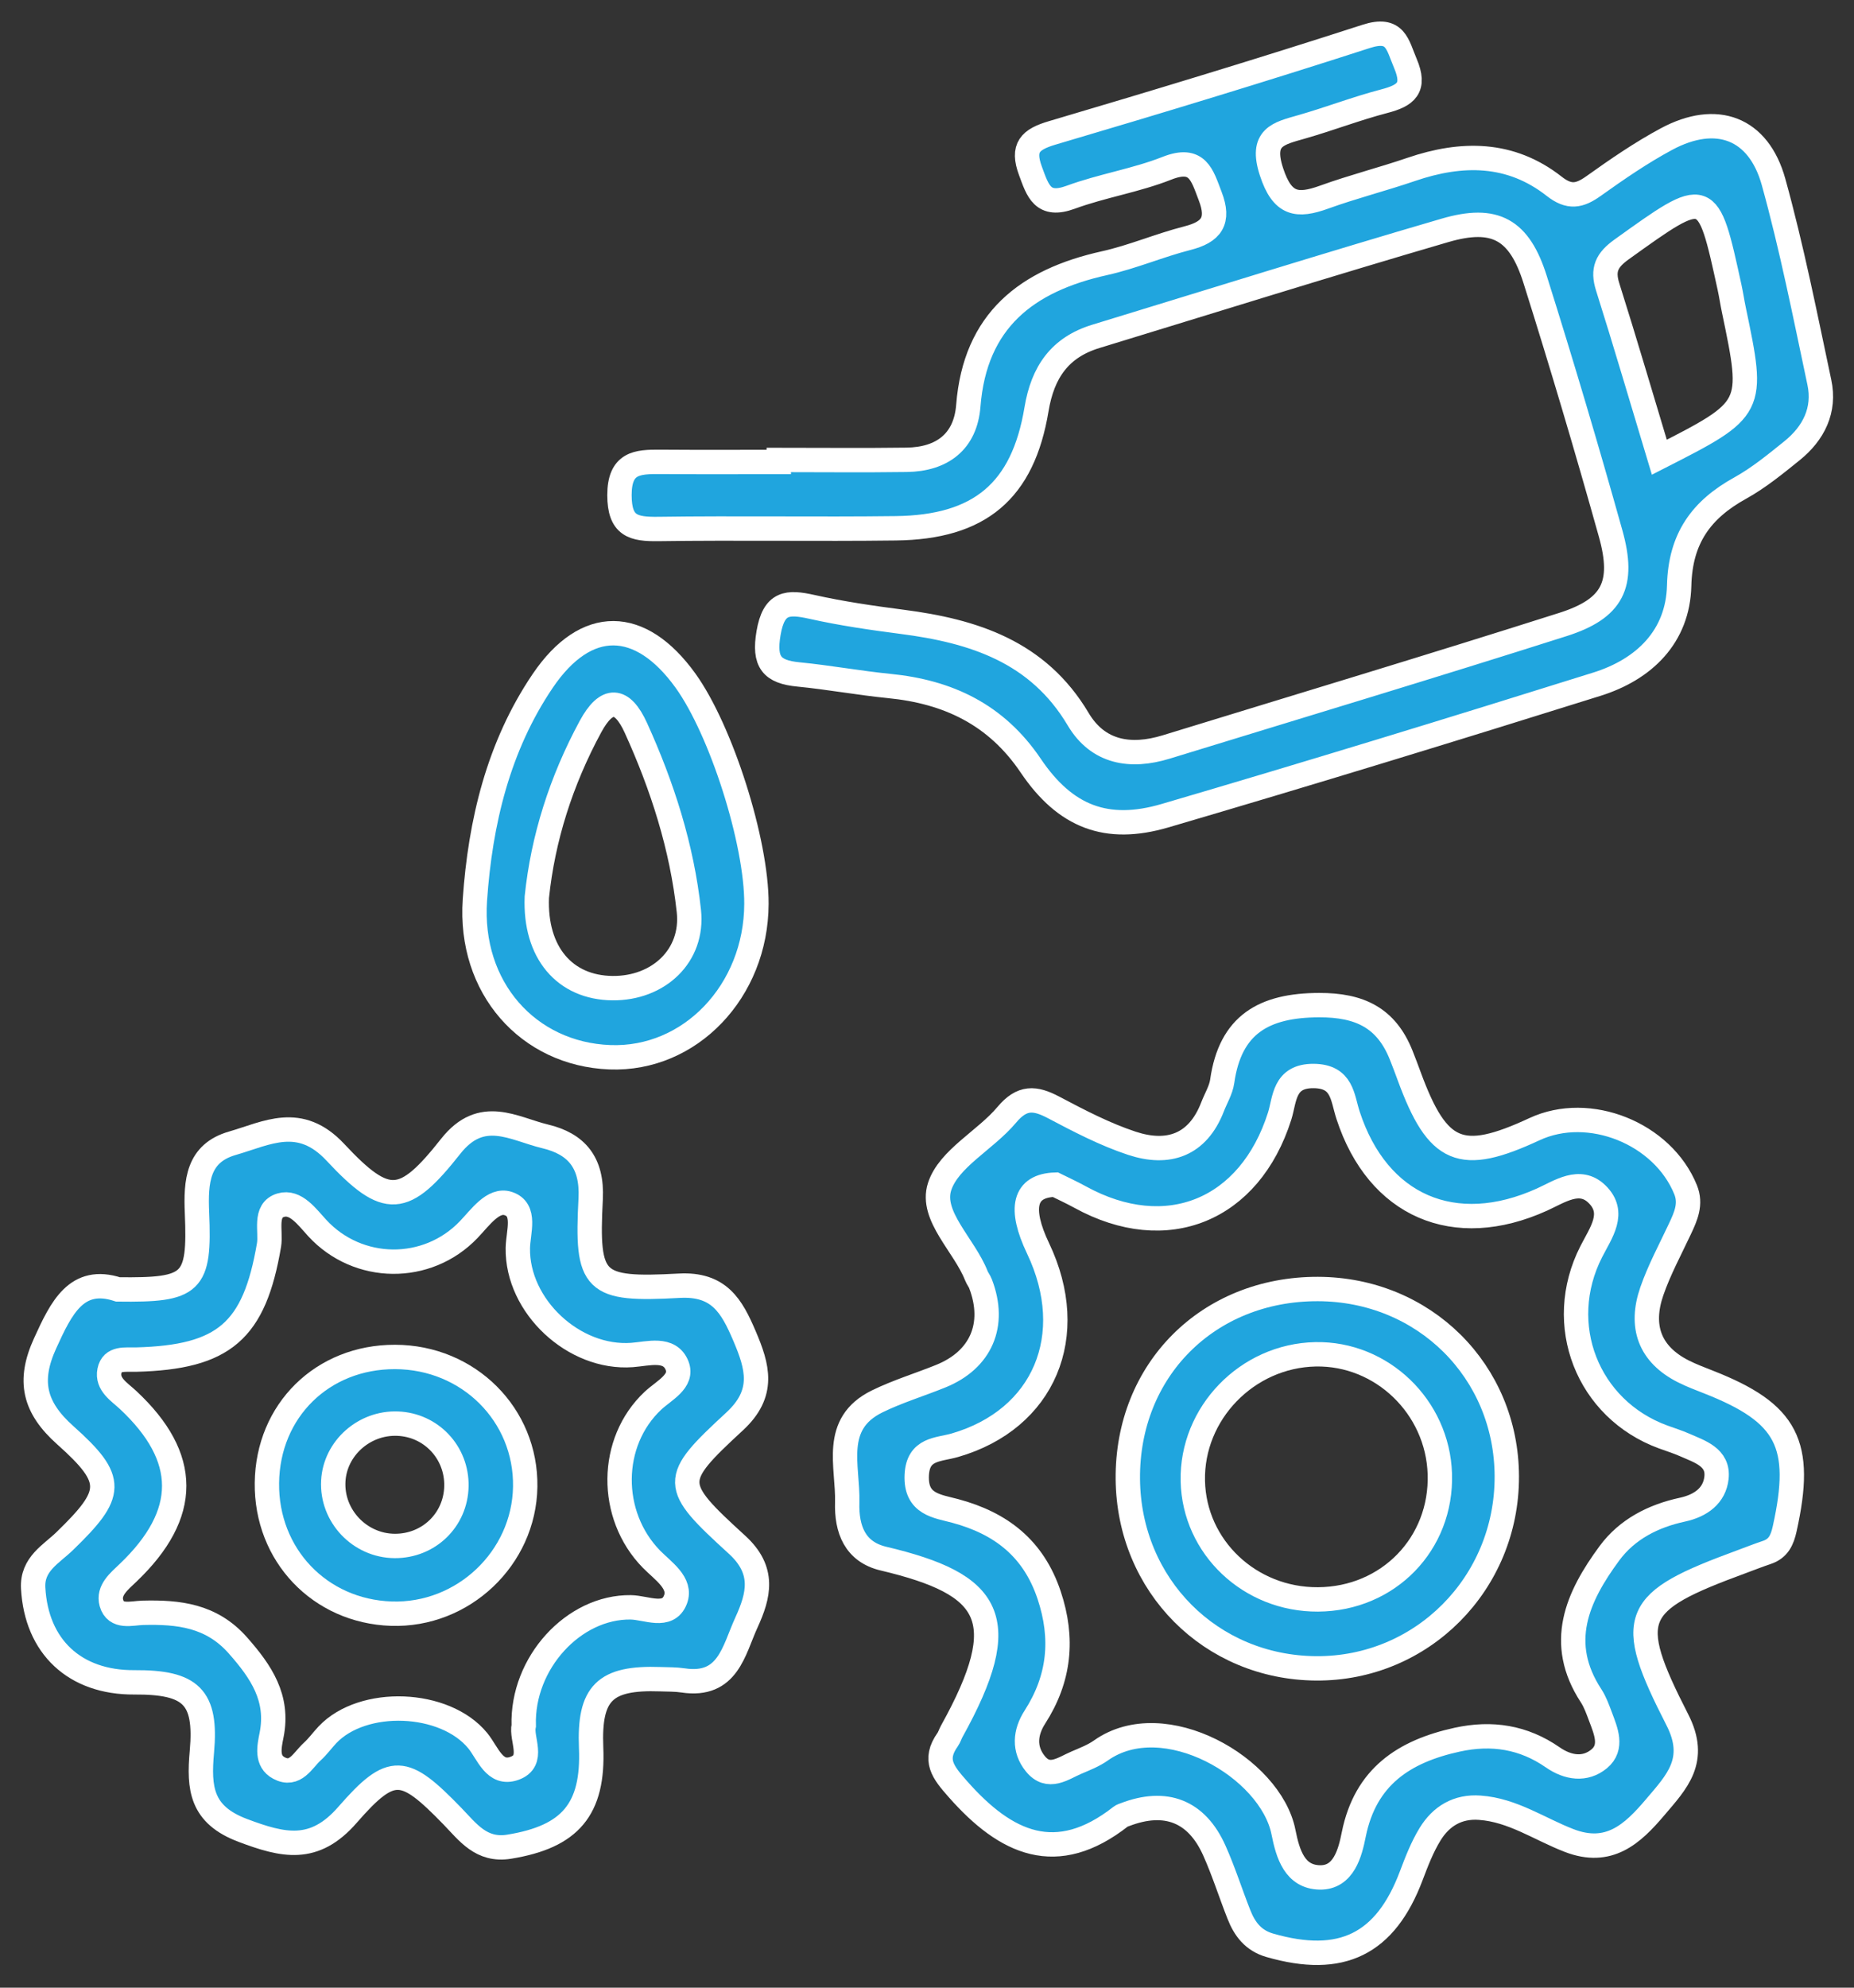
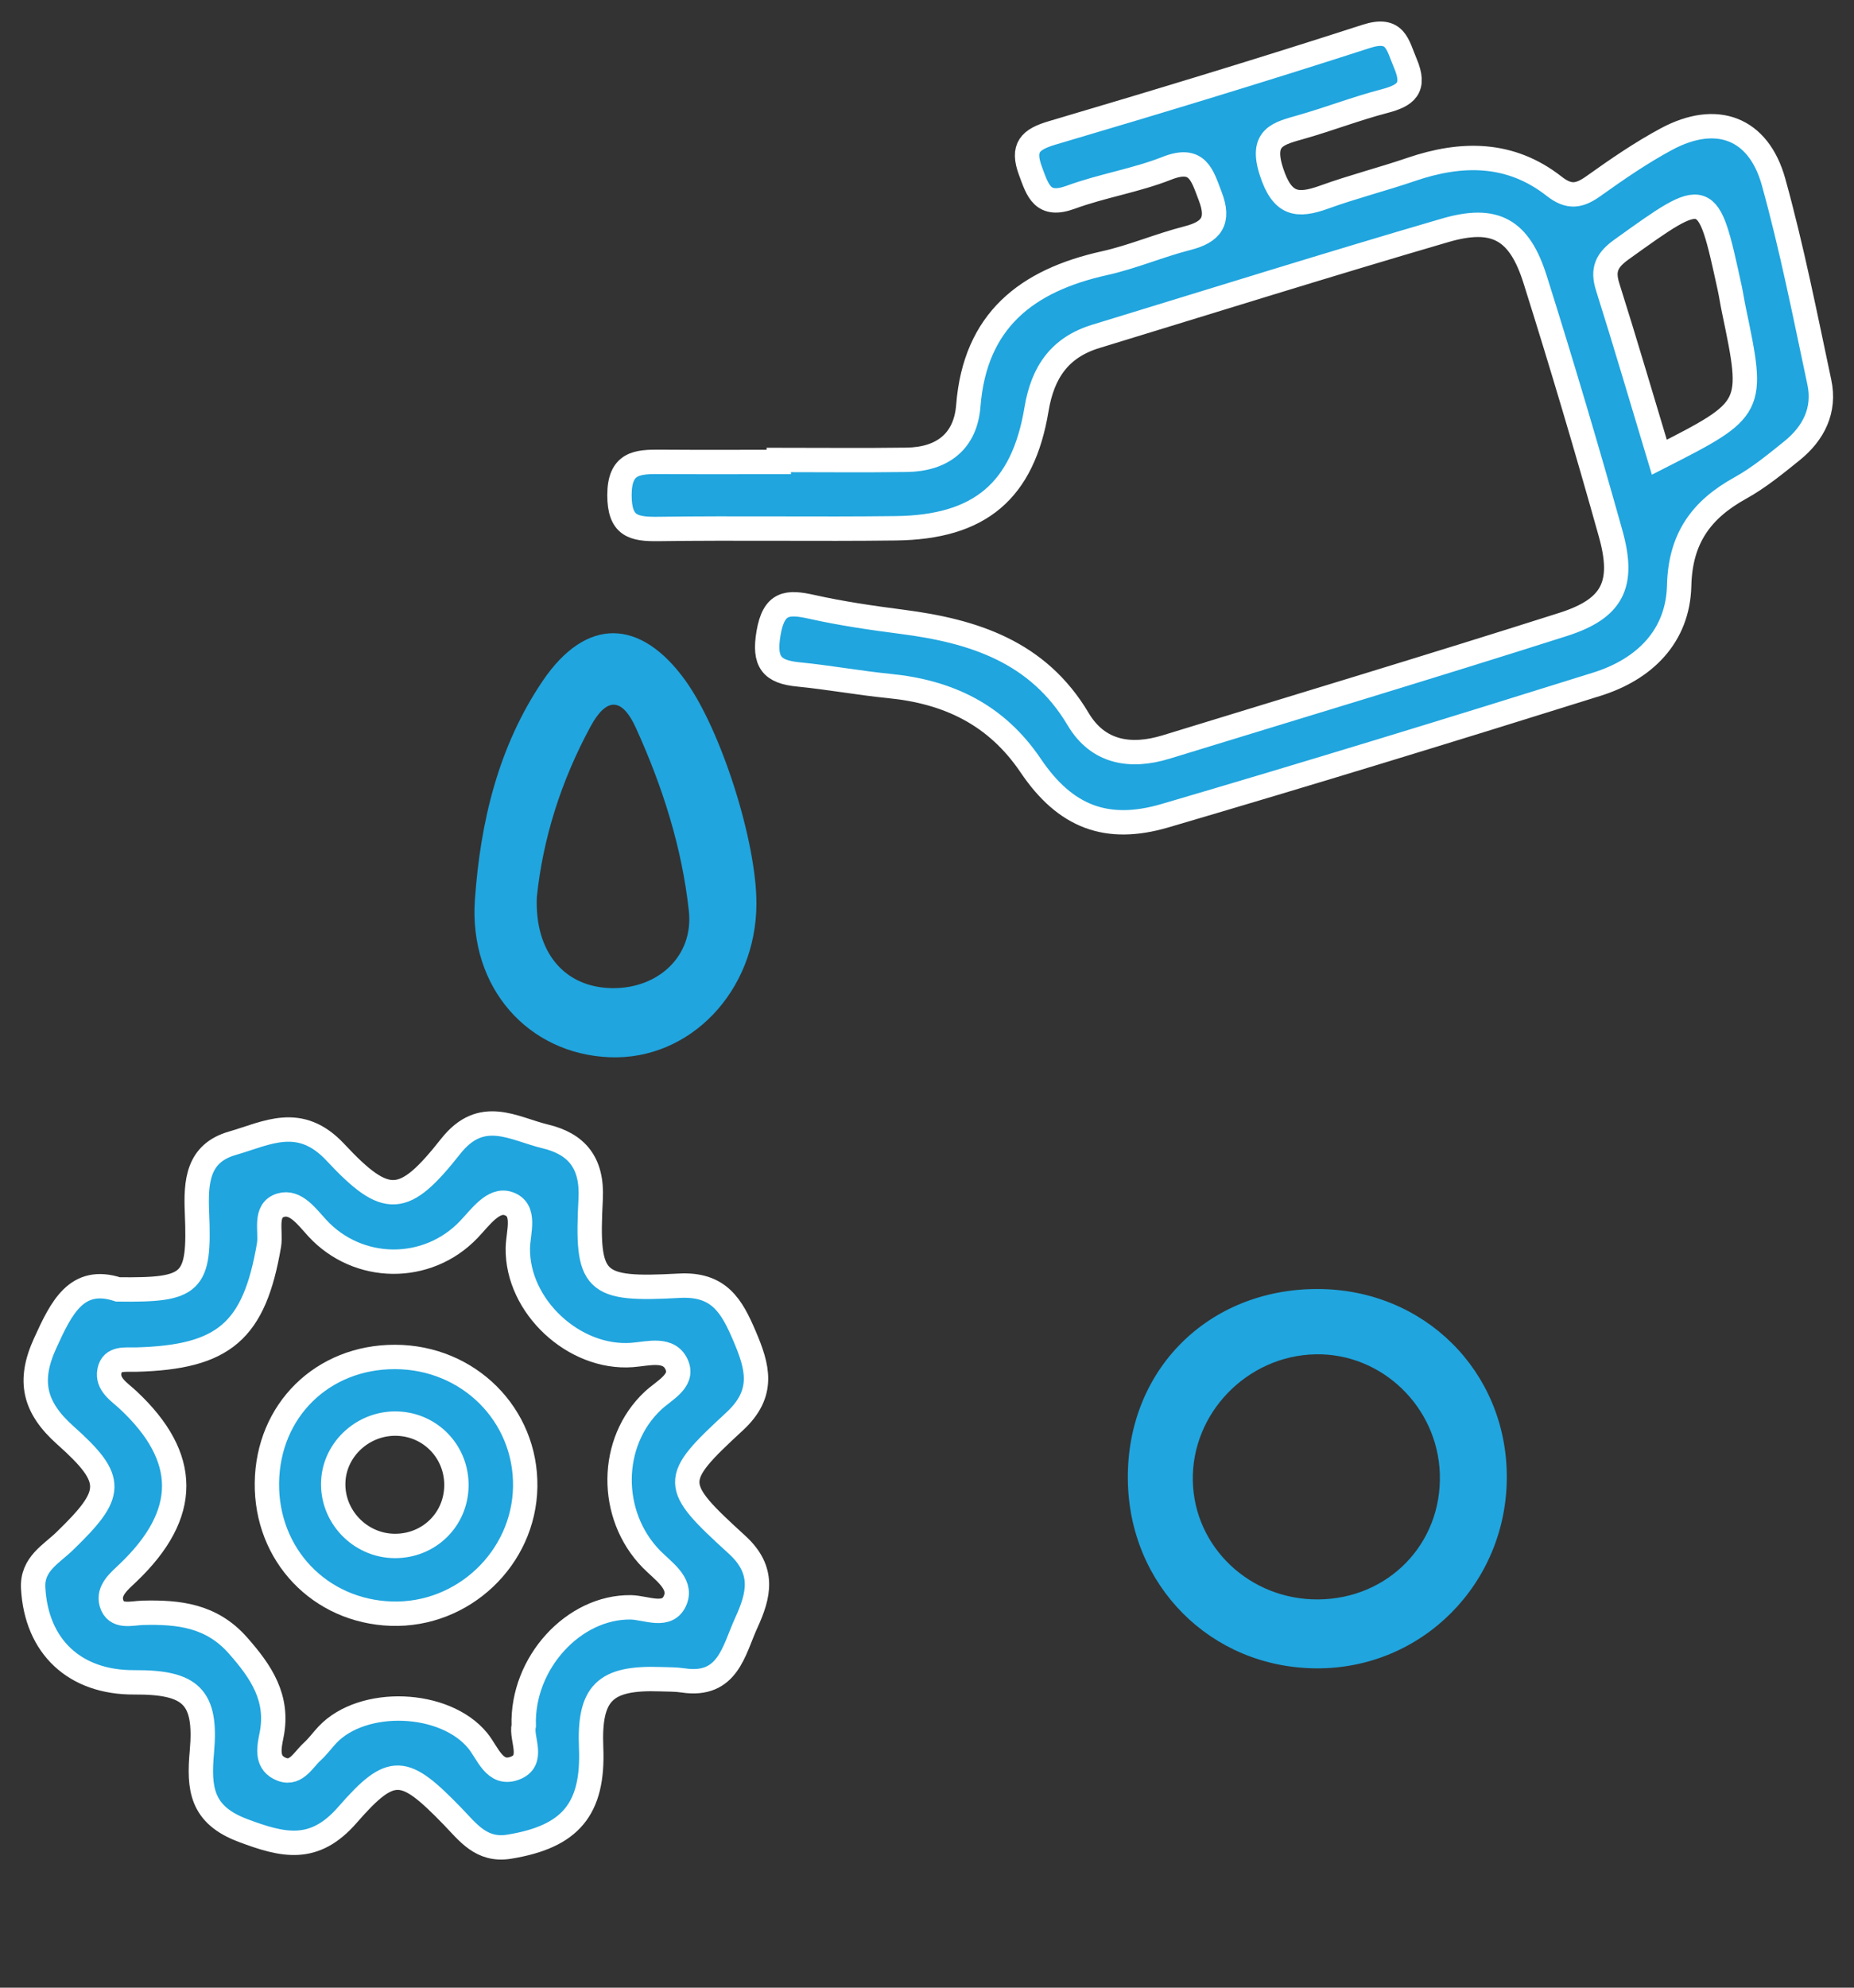
<svg xmlns="http://www.w3.org/2000/svg" width="56" height="60" viewBox="0 0 56 60" fill="none">
  <rect x="0" y="0" width="56" height="60" fill="#333333" stroke="none" />
  <path d="M23.523 13.884C24.81 13.884 26.097 13.898 27.384 13.88C28.454 13.865 29.163 13.336 29.248 12.247C29.451 9.671 31.014 8.466 33.36 7.945C34.209 7.757 35.02 7.405 35.864 7.19C36.595 7.004 36.843 6.67 36.554 5.921C36.309 5.284 36.179 4.711 35.244 5.08C34.308 5.449 33.29 5.606 32.344 5.953C31.492 6.266 31.348 5.764 31.124 5.157C30.863 4.451 31.115 4.209 31.784 4.011C34.955 3.074 38.119 2.116 41.264 1.099C42.161 0.809 42.206 1.344 42.45 1.915C42.764 2.654 42.47 2.883 41.814 3.054C40.97 3.274 40.153 3.591 39.315 3.83C38.612 4.031 38.061 4.135 38.406 5.188C38.732 6.184 39.179 6.246 40.003 5.948C40.866 5.636 41.759 5.41 42.628 5.113C44.153 4.592 45.624 4.589 46.941 5.621C47.4 5.982 47.708 5.919 48.135 5.615C48.845 5.109 49.569 4.61 50.335 4.199C51.844 3.388 53.117 3.857 53.571 5.495C54.122 7.485 54.524 9.517 54.953 11.539C55.133 12.38 54.781 13.078 54.129 13.605C53.629 14.008 53.123 14.423 52.565 14.732C51.389 15.382 50.754 16.247 50.719 17.677C50.682 19.22 49.659 20.207 48.235 20.653C43.896 22.012 39.549 23.344 35.187 24.623C33.429 25.138 32.178 24.66 31.132 23.111C30.088 21.566 28.637 20.882 26.852 20.707C25.939 20.616 25.033 20.448 24.12 20.359C23.31 20.281 23.065 19.987 23.214 19.11C23.374 18.173 23.789 18.156 24.526 18.32C25.421 18.52 26.334 18.652 27.244 18.77C29.409 19.049 31.353 19.669 32.566 21.709C33.166 22.719 34.146 22.879 35.226 22.548C39.22 21.321 43.223 20.119 47.205 18.852C48.715 18.372 49.081 17.645 48.648 16.101C47.93 13.536 47.171 10.982 46.37 8.442C45.893 6.925 45.161 6.512 43.646 6.954C40.119 7.983 36.613 9.081 33.099 10.154C32.012 10.486 31.495 11.232 31.308 12.353C30.897 14.829 29.589 15.917 27.056 15.947C24.666 15.977 22.275 15.934 19.885 15.968C19.129 15.978 18.712 15.88 18.711 14.947C18.711 13.969 19.244 13.937 19.938 13.942C21.133 13.951 22.328 13.945 23.523 13.945V13.884ZM50.12 13.802C52.994 12.337 52.994 12.337 52.37 9.349C52.323 9.125 52.29 8.897 52.241 8.673C51.579 5.646 51.588 5.66 48.98 7.53C48.529 7.854 48.394 8.14 48.561 8.665C49.086 10.325 49.575 11.996 50.12 13.802Z" fill="#20A5DE" />
  <path d="M23.523 13.884C24.81 13.884 26.097 13.898 27.384 13.88C28.454 13.865 29.163 13.336 29.248 12.247C29.451 9.671 31.014 8.466 33.36 7.945C34.209 7.757 35.02 7.405 35.864 7.19C36.595 7.004 36.843 6.67 36.554 5.921C36.309 5.284 36.179 4.711 35.244 5.08C34.308 5.449 33.29 5.606 32.344 5.953C31.492 6.266 31.348 5.764 31.124 5.157C30.863 4.451 31.115 4.209 31.784 4.011C34.955 3.074 38.119 2.116 41.264 1.099C42.161 0.809 42.206 1.344 42.45 1.915C42.764 2.654 42.47 2.883 41.814 3.054C40.97 3.274 40.153 3.591 39.315 3.83C38.612 4.031 38.061 4.135 38.406 5.188C38.732 6.184 39.179 6.246 40.003 5.948C40.866 5.636 41.759 5.41 42.628 5.113C44.153 4.592 45.624 4.589 46.941 5.621C47.4 5.982 47.708 5.919 48.135 5.615C48.845 5.109 49.569 4.61 50.335 4.199C51.844 3.388 53.117 3.857 53.571 5.495C54.122 7.485 54.524 9.517 54.953 11.539C55.133 12.38 54.781 13.078 54.129 13.605C53.629 14.008 53.123 14.423 52.565 14.732C51.389 15.382 50.754 16.247 50.719 17.677C50.682 19.22 49.659 20.207 48.235 20.653C43.896 22.012 39.549 23.344 35.187 24.623C33.429 25.138 32.178 24.66 31.132 23.111C30.088 21.566 28.637 20.882 26.852 20.707C25.939 20.616 25.033 20.448 24.12 20.359C23.31 20.281 23.065 19.987 23.214 19.11C23.374 18.173 23.789 18.156 24.526 18.32C25.421 18.52 26.334 18.652 27.244 18.77C29.409 19.049 31.353 19.669 32.566 21.709C33.166 22.719 34.146 22.879 35.226 22.548C39.22 21.321 43.223 20.119 47.205 18.852C48.715 18.372 49.081 17.645 48.648 16.101C47.93 13.536 47.171 10.982 46.37 8.442C45.893 6.925 45.161 6.512 43.646 6.954C40.119 7.983 36.613 9.081 33.099 10.154C32.012 10.486 31.495 11.232 31.308 12.353C30.897 14.829 29.589 15.917 27.056 15.947C24.666 15.977 22.275 15.934 19.885 15.968C19.129 15.978 18.712 15.88 18.711 14.947C18.711 13.969 19.244 13.937 19.938 13.942C21.133 13.951 22.328 13.945 23.523 13.945V13.884ZM50.12 13.802C52.994 12.337 52.994 12.337 52.37 9.349C52.323 9.125 52.29 8.897 52.241 8.673C51.579 5.646 51.588 5.66 48.98 7.53C48.529 7.854 48.394 8.14 48.561 8.665C49.086 10.325 49.575 11.996 50.12 13.802Z" stroke="white" stroke-width="0.736" stroke-miterlimit="10" />
-   <path d="M44.698 54.568C44.028 54.518 43.528 54.825 43.196 55.366C42.959 55.752 42.791 56.186 42.63 56.613C41.849 58.692 40.52 59.345 38.352 58.72C37.854 58.576 37.594 58.23 37.421 57.789C37.168 57.149 36.961 56.489 36.68 55.862C36.146 54.666 35.209 54.305 33.978 54.777C33.935 54.794 33.888 54.806 33.853 54.834C31.911 56.356 30.387 55.651 28.937 54.011C28.484 53.499 28.184 53.131 28.624 52.511C28.676 52.437 28.702 52.344 28.746 52.264C30.643 48.847 29.942 47.821 26.684 47.048C25.82 46.844 25.567 46.158 25.59 45.355C25.621 44.258 25.115 42.979 26.496 42.302C27.111 42.001 27.776 41.8 28.413 41.542C29.634 41.05 30.09 39.989 29.618 38.754C29.586 38.669 29.524 38.595 29.491 38.51C29.129 37.586 28.095 36.706 28.38 35.821C28.655 34.971 29.766 34.419 30.409 33.652C30.872 33.099 31.26 33.132 31.82 33.426C32.587 33.831 33.367 34.239 34.186 34.51C35.279 34.871 36.175 34.579 36.626 33.409C36.725 33.152 36.88 32.903 36.917 32.638C37.161 30.924 38.179 30.345 39.844 30.341C41.073 30.337 41.873 30.725 42.322 31.849C42.408 32.062 42.487 32.277 42.567 32.493C43.427 34.828 44.121 35.12 46.349 34.085C48 33.317 50.223 34.208 50.914 35.914C51.088 36.344 50.92 36.718 50.741 37.097C50.449 37.721 50.117 38.331 49.893 38.979C49.529 40.03 49.816 40.879 50.851 41.399C51.096 41.522 51.355 41.619 51.611 41.72C53.994 42.656 54.473 43.593 53.907 46.146C53.831 46.492 53.715 46.745 53.367 46.862C53.106 46.949 52.85 47.051 52.592 47.146C49.299 48.357 49.068 48.795 50.662 51.909C51.293 53.139 50.646 53.786 49.99 54.559C49.306 55.366 48.595 56.02 47.396 55.558C46.502 55.214 45.691 54.638 44.698 54.568ZM31.875 35.76C30.925 35.789 30.78 36.477 31.353 37.68C32.61 40.313 31.537 42.847 28.841 43.626C28.343 43.77 27.724 43.716 27.69 44.536C27.654 45.415 28.309 45.463 28.855 45.61C30.238 45.982 31.217 46.742 31.688 48.148C32.128 49.463 32.005 50.671 31.259 51.832C30.96 52.296 30.917 52.802 31.273 53.241C31.67 53.73 32.107 53.38 32.515 53.206C32.769 53.097 33.032 52.996 33.255 52.838C35.157 51.493 38.381 53.356 38.767 55.303C38.901 55.979 39.111 56.657 39.865 56.672C40.591 56.685 40.781 55.924 40.891 55.372C41.244 53.628 42.41 52.865 44.014 52.514C45.062 52.285 46.019 52.436 46.9 53.047C47.361 53.367 47.879 53.442 48.302 53.093C48.723 52.745 48.504 52.249 48.342 51.817C48.261 51.603 48.184 51.38 48.06 51.19C47.016 49.596 47.639 48.206 48.612 46.888C49.15 46.158 49.943 45.759 50.816 45.571C51.379 45.449 51.787 45.144 51.846 44.61C51.916 43.985 51.335 43.817 50.878 43.614C50.668 43.522 50.448 43.454 50.233 43.375C47.949 42.538 46.944 39.981 48.063 37.784C48.359 37.203 48.816 36.608 48.235 36.044C47.714 35.537 47.108 35.97 46.576 36.21C43.932 37.407 41.614 36.407 40.719 33.667C40.541 33.124 40.553 32.488 39.678 32.48C38.769 32.473 38.811 33.187 38.651 33.693C37.747 36.537 35.239 37.569 32.631 36.138C32.354 35.986 32.066 35.855 31.875 35.76Z" fill="#20A5DE" />
-   <path d="M44.698 54.568C44.028 54.518 43.528 54.825 43.196 55.366C42.959 55.752 42.791 56.186 42.63 56.613C41.849 58.692 40.52 59.345 38.352 58.72C37.854 58.576 37.594 58.23 37.421 57.789C37.168 57.149 36.961 56.489 36.68 55.862C36.146 54.666 35.209 54.305 33.978 54.777C33.935 54.794 33.888 54.806 33.853 54.834C31.911 56.356 30.387 55.651 28.937 54.011C28.484 53.499 28.184 53.131 28.624 52.511C28.676 52.437 28.702 52.344 28.746 52.264C30.643 48.847 29.942 47.821 26.684 47.048C25.82 46.844 25.567 46.158 25.59 45.355C25.621 44.258 25.115 42.979 26.496 42.302C27.111 42.001 27.776 41.8 28.413 41.542C29.634 41.05 30.09 39.989 29.618 38.754C29.586 38.669 29.524 38.595 29.491 38.51C29.129 37.586 28.095 36.706 28.38 35.821C28.655 34.971 29.766 34.419 30.409 33.652C30.872 33.099 31.26 33.132 31.82 33.426C32.587 33.831 33.367 34.239 34.186 34.51C35.279 34.871 36.175 34.579 36.626 33.409C36.725 33.152 36.88 32.903 36.917 32.638C37.161 30.924 38.179 30.345 39.844 30.341C41.073 30.337 41.873 30.725 42.322 31.849C42.408 32.062 42.487 32.277 42.567 32.493C43.427 34.828 44.121 35.12 46.349 34.085C48 33.317 50.223 34.208 50.914 35.914C51.088 36.344 50.92 36.718 50.741 37.097C50.449 37.721 50.117 38.331 49.893 38.979C49.529 40.03 49.816 40.879 50.851 41.399C51.096 41.522 51.355 41.619 51.611 41.72C53.994 42.656 54.473 43.593 53.907 46.146C53.831 46.492 53.715 46.745 53.367 46.862C53.106 46.949 52.85 47.051 52.592 47.146C49.299 48.357 49.068 48.795 50.662 51.909C51.293 53.139 50.646 53.786 49.99 54.559C49.306 55.366 48.595 56.02 47.396 55.558C46.502 55.214 45.691 54.638 44.698 54.568ZM31.875 35.76C30.925 35.789 30.78 36.477 31.353 37.68C32.61 40.313 31.537 42.847 28.841 43.626C28.343 43.77 27.724 43.716 27.69 44.536C27.654 45.415 28.309 45.463 28.855 45.61C30.238 45.982 31.217 46.742 31.688 48.148C32.128 49.463 32.005 50.671 31.259 51.832C30.96 52.296 30.917 52.802 31.273 53.241C31.67 53.73 32.107 53.38 32.515 53.206C32.769 53.097 33.032 52.996 33.255 52.838C35.157 51.493 38.381 53.356 38.767 55.303C38.901 55.979 39.111 56.657 39.865 56.672C40.591 56.685 40.781 55.924 40.891 55.372C41.244 53.628 42.41 52.865 44.014 52.514C45.062 52.285 46.019 52.436 46.9 53.047C47.361 53.367 47.879 53.442 48.302 53.093C48.723 52.745 48.504 52.249 48.342 51.817C48.261 51.603 48.184 51.38 48.06 51.19C47.016 49.596 47.639 48.206 48.612 46.888C49.15 46.158 49.943 45.759 50.816 45.571C51.379 45.449 51.787 45.144 51.846 44.61C51.916 43.985 51.335 43.817 50.878 43.614C50.668 43.522 50.448 43.454 50.233 43.375C47.949 42.538 46.944 39.981 48.063 37.784C48.359 37.203 48.816 36.608 48.235 36.044C47.714 35.537 47.108 35.97 46.576 36.21C43.932 37.407 41.614 36.407 40.719 33.667C40.541 33.124 40.553 32.488 39.678 32.48C38.769 32.473 38.811 33.187 38.651 33.693C37.747 36.537 35.239 37.569 32.631 36.138C32.354 35.986 32.066 35.855 31.875 35.76Z" stroke="white" stroke-width="0.736" stroke-miterlimit="10" />
-   <path d="M3.563 38.922C5.818 38.95 6.04 38.751 5.95 36.612C5.91 35.665 5.968 34.813 7.017 34.511C8.061 34.21 9.053 33.63 10.131 34.784C11.684 36.447 12.202 36.39 13.615 34.6C14.55 33.417 15.511 34.073 16.468 34.303C17.405 34.527 17.898 35.086 17.841 36.19C17.709 38.742 17.917 38.953 20.517 38.811C21.722 38.745 22.102 39.427 22.484 40.319C22.886 41.259 23.117 42.051 22.188 42.908C20.266 44.683 20.274 44.816 22.263 46.63C23.111 47.404 22.922 48.156 22.545 48.979C22.159 49.821 21.991 50.929 20.634 50.725C20.408 50.691 20.176 50.696 19.946 50.688C18.264 50.629 17.787 51.102 17.855 52.758C17.932 54.618 17.224 55.444 15.382 55.744C14.535 55.882 14.132 55.304 13.662 54.82C12.206 53.321 11.839 53.243 10.497 54.782C9.489 55.939 8.557 55.713 7.331 55.252C6.074 54.778 5.999 53.983 6.098 52.879C6.248 51.214 5.769 50.773 4.053 50.783C2.257 50.793 1.099 49.705 1.002 47.938C0.962 47.211 1.548 46.916 1.958 46.517C3.433 45.086 3.495 44.681 1.972 43.324C1.031 42.485 0.844 41.685 1.362 40.551C1.852 39.474 2.314 38.515 3.563 38.922ZM15.819 52.088C15.761 50.196 17.33 48.496 19.051 48.519C19.525 48.526 20.177 48.869 20.402 48.286C20.595 47.787 20.025 47.42 19.676 47.064C18.378 45.737 18.394 43.522 19.726 42.278C20.059 41.968 20.636 41.695 20.451 41.223C20.23 40.662 19.583 40.865 19.09 40.902C17.334 41.031 15.614 39.427 15.641 37.675C15.649 37.19 15.908 36.51 15.347 36.329C14.895 36.184 14.506 36.754 14.157 37.117C12.903 38.428 10.812 38.401 9.585 37.072C9.275 36.736 8.931 36.246 8.483 36.379C7.964 36.532 8.196 37.168 8.125 37.585C7.682 40.178 6.776 40.972 4.103 41.041C3.787 41.049 3.387 40.974 3.306 41.38C3.224 41.789 3.602 42.011 3.867 42.258C5.724 43.99 5.727 45.701 3.872 47.473C3.601 47.732 3.259 48.004 3.365 48.386C3.496 48.851 3.976 48.693 4.314 48.684C5.398 48.657 6.387 48.764 7.185 49.667C7.888 50.463 8.426 51.254 8.203 52.374C8.131 52.733 8.037 53.164 8.427 53.37C8.918 53.631 9.142 53.137 9.429 52.876C9.599 52.723 9.733 52.533 9.891 52.366C10.959 51.237 13.439 51.33 14.432 52.546C14.74 52.925 14.937 53.593 15.536 53.38C16.171 53.155 15.729 52.492 15.819 52.088Z" fill="#20A5DE" />
+   <path d="M3.563 38.922C5.818 38.95 6.04 38.751 5.95 36.612C5.91 35.665 5.968 34.813 7.017 34.511C8.061 34.21 9.053 33.63 10.131 34.784C11.684 36.447 12.202 36.39 13.615 34.6C14.55 33.417 15.511 34.073 16.468 34.303C17.405 34.527 17.898 35.086 17.841 36.19C17.709 38.742 17.917 38.953 20.517 38.811C21.722 38.745 22.102 39.427 22.484 40.319C22.886 41.259 23.117 42.051 22.188 42.908C20.266 44.683 20.274 44.816 22.263 46.63C23.111 47.404 22.922 48.156 22.545 48.979C22.159 49.821 21.991 50.929 20.634 50.725C20.408 50.691 20.176 50.696 19.946 50.688C18.264 50.629 17.787 51.102 17.855 52.758C17.932 54.618 17.224 55.444 15.382 55.744C14.535 55.882 14.132 55.304 13.662 54.82C12.206 53.321 11.839 53.243 10.497 54.782C9.489 55.939 8.557 55.713 7.331 55.252C6.074 54.778 5.999 53.983 6.098 52.879C6.248 51.214 5.769 50.773 4.053 50.783C2.257 50.793 1.099 49.705 1.002 47.938C0.962 47.211 1.548 46.916 1.958 46.517C3.433 45.086 3.495 44.681 1.972 43.324C1.031 42.485 0.844 41.685 1.362 40.551C1.852 39.474 2.314 38.515 3.563 38.922ZM15.819 52.088C15.761 50.196 17.33 48.496 19.051 48.519C19.525 48.526 20.177 48.869 20.402 48.286C20.595 47.787 20.025 47.42 19.676 47.064C18.378 45.737 18.394 43.522 19.726 42.278C20.059 41.968 20.636 41.695 20.451 41.223C20.23 40.662 19.583 40.865 19.09 40.902C17.334 41.031 15.614 39.427 15.641 37.675C15.649 37.19 15.908 36.51 15.347 36.329C12.903 38.428 10.812 38.401 9.585 37.072C9.275 36.736 8.931 36.246 8.483 36.379C7.964 36.532 8.196 37.168 8.125 37.585C7.682 40.178 6.776 40.972 4.103 41.041C3.787 41.049 3.387 40.974 3.306 41.38C3.224 41.789 3.602 42.011 3.867 42.258C5.724 43.99 5.727 45.701 3.872 47.473C3.601 47.732 3.259 48.004 3.365 48.386C3.496 48.851 3.976 48.693 4.314 48.684C5.398 48.657 6.387 48.764 7.185 49.667C7.888 50.463 8.426 51.254 8.203 52.374C8.131 52.733 8.037 53.164 8.427 53.37C8.918 53.631 9.142 53.137 9.429 52.876C9.599 52.723 9.733 52.533 9.891 52.366C10.959 51.237 13.439 51.33 14.432 52.546C14.74 52.925 14.937 53.593 15.536 53.38C16.171 53.155 15.729 52.492 15.819 52.088Z" fill="#20A5DE" />
  <path d="M3.563 38.922C5.818 38.95 6.04 38.751 5.95 36.612C5.91 35.665 5.968 34.813 7.017 34.511C8.061 34.21 9.053 33.63 10.131 34.784C11.684 36.447 12.202 36.39 13.615 34.6C14.55 33.417 15.511 34.073 16.468 34.303C17.405 34.527 17.898 35.086 17.841 36.19C17.709 38.742 17.917 38.953 20.517 38.811C21.722 38.745 22.102 39.427 22.484 40.319C22.886 41.259 23.117 42.051 22.188 42.908C20.266 44.683 20.274 44.816 22.263 46.63C23.111 47.404 22.922 48.156 22.545 48.979C22.159 49.821 21.991 50.929 20.634 50.725C20.408 50.691 20.176 50.696 19.946 50.688C18.264 50.629 17.787 51.102 17.855 52.758C17.932 54.618 17.224 55.444 15.382 55.744C14.535 55.882 14.132 55.304 13.662 54.82C12.206 53.321 11.839 53.243 10.497 54.782C9.489 55.939 8.557 55.713 7.331 55.252C6.074 54.778 5.999 53.983 6.098 52.879C6.248 51.214 5.769 50.773 4.053 50.783C2.257 50.793 1.099 49.705 1.002 47.938C0.962 47.211 1.548 46.916 1.958 46.517C3.433 45.086 3.495 44.681 1.972 43.324C1.031 42.485 0.844 41.685 1.362 40.551C1.852 39.474 2.314 38.515 3.563 38.922ZM15.819 52.088C15.761 50.196 17.33 48.496 19.051 48.519C19.525 48.526 20.177 48.869 20.402 48.286C20.595 47.787 20.025 47.42 19.676 47.064C18.378 45.737 18.394 43.522 19.726 42.278C20.059 41.968 20.636 41.695 20.451 41.223C20.23 40.662 19.583 40.865 19.09 40.902C17.334 41.031 15.614 39.427 15.641 37.675C15.649 37.19 15.908 36.51 15.347 36.329C14.895 36.184 14.506 36.754 14.157 37.117C12.903 38.428 10.812 38.401 9.585 37.072C9.275 36.736 8.931 36.246 8.483 36.379C7.964 36.532 8.196 37.168 8.125 37.585C7.682 40.178 6.776 40.972 4.103 41.041C3.787 41.049 3.387 40.974 3.306 41.38C3.224 41.789 3.602 42.011 3.867 42.258C5.724 43.99 5.727 45.701 3.872 47.473C3.601 47.732 3.259 48.004 3.365 48.386C3.496 48.851 3.976 48.693 4.314 48.684C5.398 48.657 6.387 48.764 7.185 49.667C7.888 50.463 8.426 51.254 8.203 52.374C8.131 52.733 8.037 53.164 8.427 53.37C8.918 53.631 9.142 53.137 9.429 52.876C9.599 52.723 9.733 52.533 9.891 52.366C10.959 51.237 13.439 51.33 14.432 52.546C14.74 52.925 14.937 53.593 15.536 53.38C16.171 53.155 15.729 52.492 15.819 52.088Z" stroke="white" stroke-width="0.736" stroke-miterlimit="10" />
  <path d="M22.848 27.285C22.838 29.922 20.842 32.008 18.418 31.914C15.955 31.819 14.162 29.816 14.344 27.168C14.506 24.821 15.053 22.529 16.394 20.551C17.706 18.617 19.343 18.657 20.703 20.543C21.783 22.041 22.855 25.408 22.848 27.285ZM16.215 27.081C16.148 28.754 17.058 29.815 18.503 29.828C19.886 29.841 20.954 28.855 20.807 27.499C20.599 25.577 20.009 23.736 19.208 21.974C18.794 21.063 18.326 21.026 17.834 21.936C16.949 23.571 16.398 25.307 16.215 27.081Z" fill="#20A5DE" />
-   <path d="M22.848 27.285C22.838 29.922 20.842 32.008 18.418 31.914C15.955 31.819 14.162 29.816 14.344 27.168C14.506 24.821 15.053 22.529 16.394 20.551C17.706 18.617 19.343 18.657 20.703 20.543C21.783 22.041 22.855 25.408 22.848 27.285ZM16.215 27.081C16.148 28.754 17.058 29.815 18.503 29.828C19.886 29.841 20.954 28.855 20.807 27.499C20.599 25.577 20.009 23.736 19.208 21.974C18.794 21.063 18.326 21.026 17.834 21.936C16.949 23.571 16.398 25.307 16.215 27.081Z" stroke="white" stroke-width="0.736" stroke-miterlimit="10" />
  <path d="M45.513 44.571C45.52 47.8 42.95 50.383 39.754 50.361C36.571 50.339 34.097 47.856 34.066 44.653C34.035 41.359 36.49 38.903 39.805 38.91C43.013 38.917 45.507 41.39 45.513 44.571ZM39.736 40.881C37.669 40.922 35.984 42.661 36.029 44.707C36.074 46.705 37.753 48.292 39.809 48.28C41.934 48.268 43.556 46.599 43.49 44.493C43.427 42.468 41.737 40.842 39.736 40.881Z" fill="#20A5DE" />
-   <path d="M45.513 44.571C45.52 47.8 42.95 50.383 39.754 50.361C36.571 50.339 34.097 47.856 34.066 44.653C34.035 41.359 36.49 38.903 39.805 38.91C43.013 38.917 45.507 41.39 45.513 44.571ZM39.736 40.881C37.669 40.922 35.984 42.661 36.029 44.707C36.074 46.705 37.753 48.292 39.809 48.28C41.934 48.268 43.556 46.599 43.49 44.493C43.427 42.468 41.737 40.842 39.736 40.881Z" stroke="white" stroke-width="0.736" stroke-miterlimit="10" />
  <path d="M15.864 44.881C15.829 47.038 13.986 48.782 11.819 48.71C9.657 48.637 8.037 46.935 8.062 44.764C8.088 42.579 9.739 40.956 11.932 40.961C14.152 40.965 15.898 42.706 15.864 44.881ZM13.786 44.863C13.806 43.844 13.023 43.012 12.009 42.974C10.999 42.935 10.121 43.717 10.067 44.704C10.009 45.757 10.864 46.66 11.923 46.666C12.95 46.671 13.766 45.882 13.786 44.863Z" fill="#20A5DE" />
  <path d="M15.864 44.881C15.829 47.038 13.986 48.782 11.819 48.71C9.657 48.637 8.037 46.935 8.062 44.764C8.088 42.579 9.739 40.956 11.932 40.961C14.152 40.965 15.898 42.706 15.864 44.881ZM13.786 44.863C13.806 43.844 13.023 43.012 12.009 42.974C10.999 42.935 10.121 43.717 10.067 44.704C10.009 45.757 10.864 46.66 11.923 46.666C12.95 46.671 13.766 45.882 13.786 44.863Z" stroke="white" stroke-width="0.736" stroke-miterlimit="10" />
</svg>